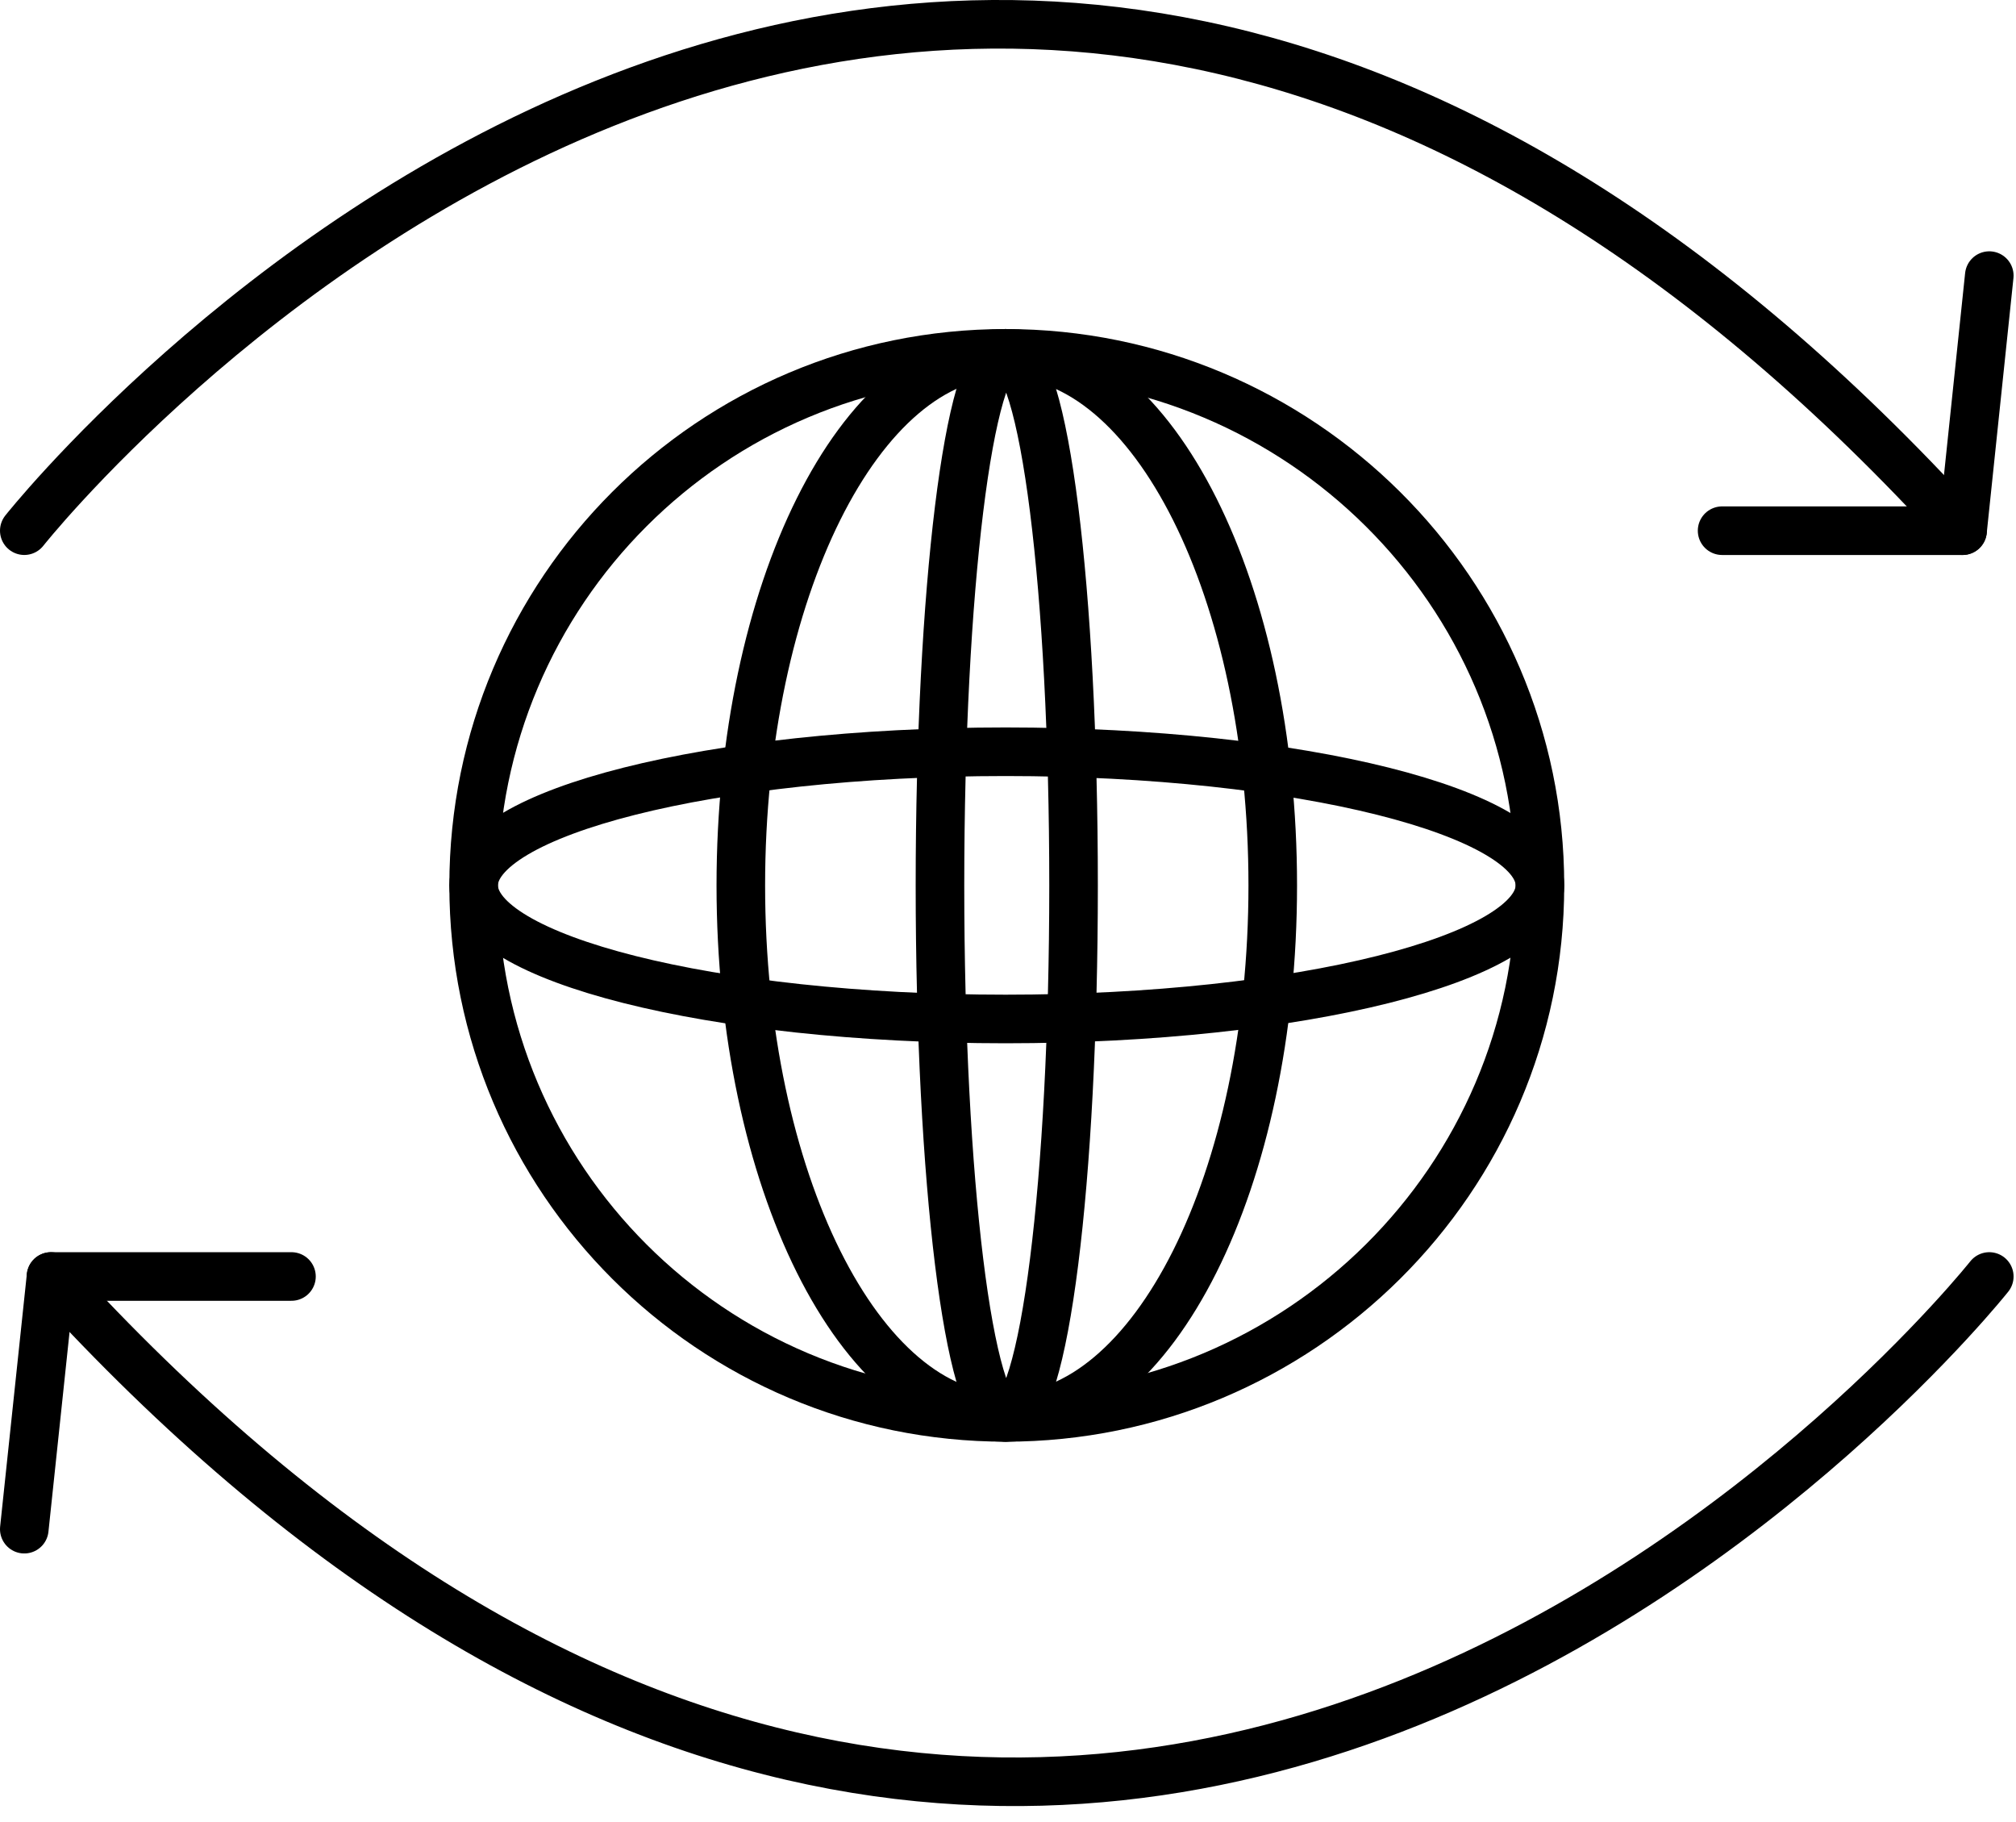
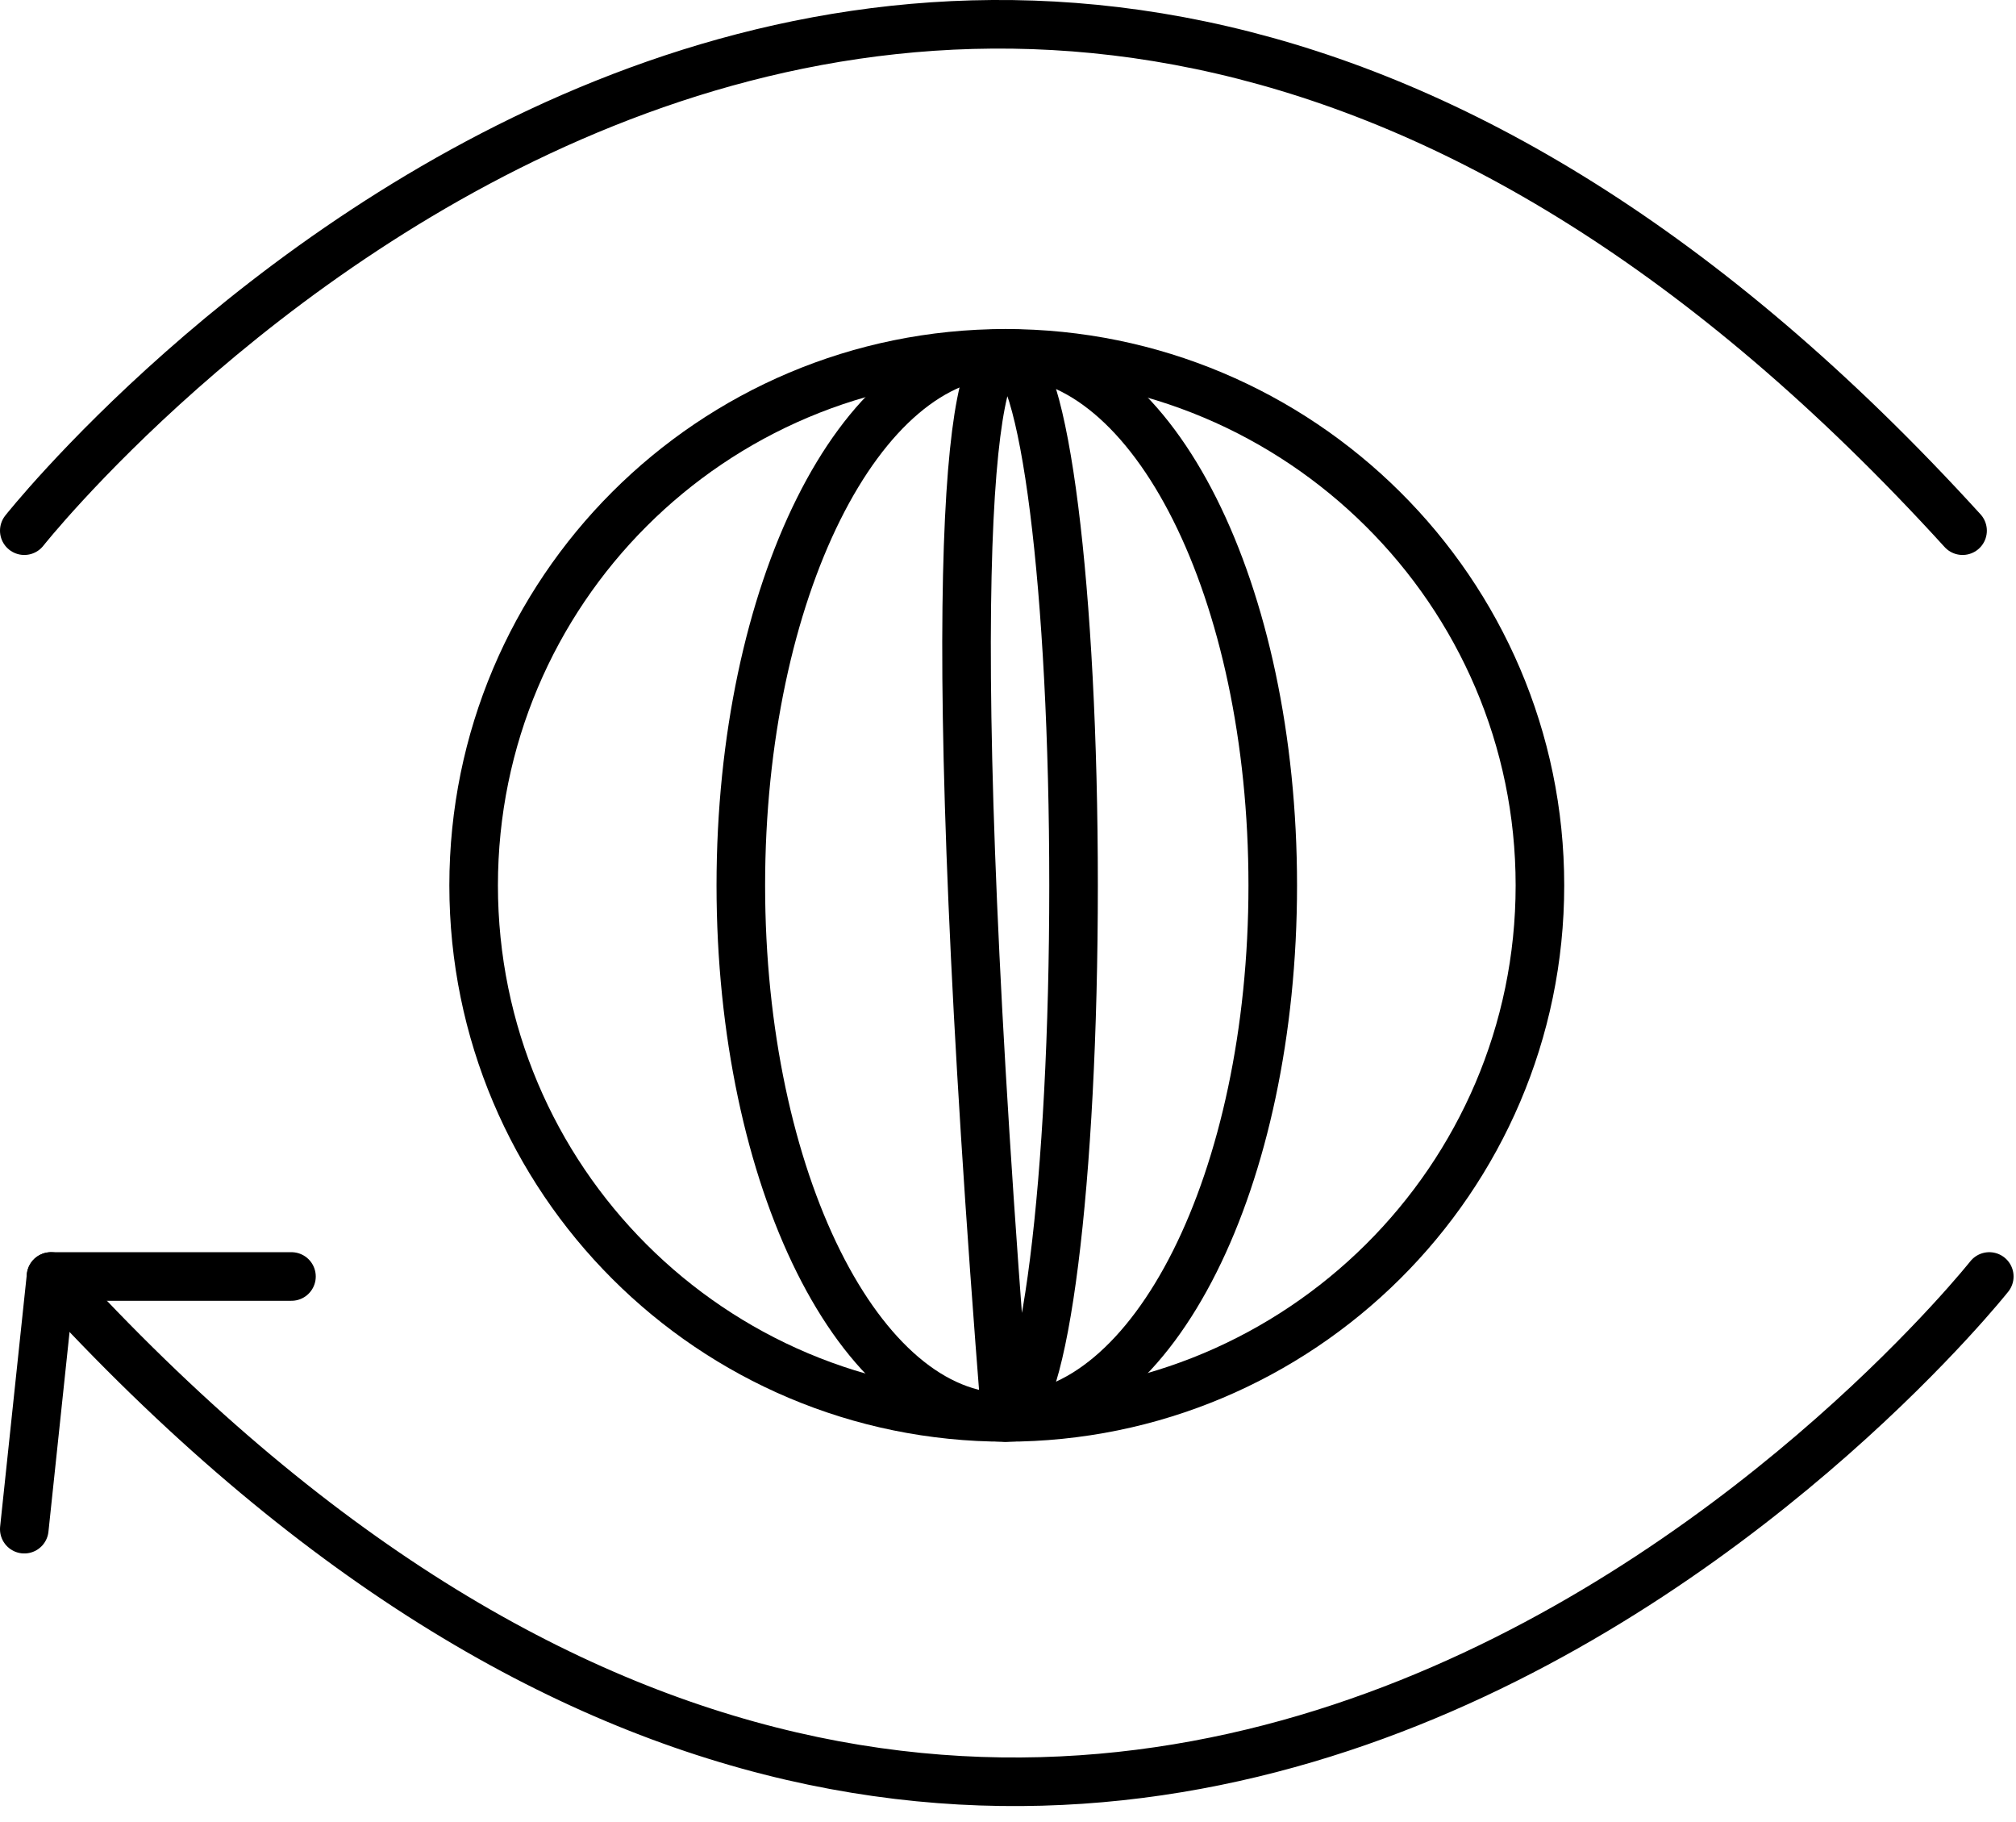
<svg xmlns="http://www.w3.org/2000/svg" width="83" height="75" viewBox="0 0 83 75" fill="none">
  <path d="M1 21.844C1 21.844 38.1 -25.056 80.8 21.844" stroke="black" stroke-width="2" stroke-linecap="round" stroke-linejoin="round" />
-   <path d="M81.9 11.345L80.8 21.845H70.9" stroke="black" stroke-width="2" stroke-linecap="round" stroke-linejoin="round" />
  <path d="M81.9 52.544C81.9 52.544 44.8 99.344 2.1 52.544" stroke="black" stroke-width="2" stroke-linecap="round" stroke-linejoin="round" />
  <path d="M1 62.945L2.1 52.544H12" stroke="black" stroke-width="2" stroke-linecap="round" stroke-linejoin="round" />
  <path d="M41.4 14.544C53.5 14.544 63.4 24.345 63.4 36.445C63.4 48.545 53.5 58.344 41.4 58.344C29.3 58.344 19.5 48.545 19.5 36.445C19.5 24.345 29.3 14.544 41.4 14.544Z" stroke="black" stroke-width="2" stroke-linecap="round" stroke-linejoin="round" />
-   <path d="M41.4 30.944C53.5 30.944 63.4 33.444 63.4 36.444C63.4 39.444 53.5 41.944 41.4 41.944C29.3 41.944 19.5 39.444 19.5 36.444C19.5 33.444 29.3 30.944 41.4 30.944Z" stroke="black" stroke-width="2" stroke-linecap="round" stroke-linejoin="round" />
  <path d="M41.4 14.544C47.5 14.544 52.4 24.345 52.4 36.445C52.4 48.545 47.5 58.344 41.4 58.344C35.4 58.344 30.5 48.545 30.5 36.445C30.5 24.345 35.4 14.544 41.4 14.544Z" stroke="black" stroke-width="2" stroke-linecap="round" stroke-linejoin="round" />
-   <path d="M41.399 14.544C42.999 14.544 44.199 24.345 44.199 36.445C44.199 48.545 42.999 58.344 41.399 58.344C39.899 58.344 38.699 48.545 38.699 36.445C38.699 24.345 39.899 14.544 41.399 14.544Z" stroke="black" stroke-width="2" stroke-linecap="round" stroke-linejoin="round" />
+   <path d="M41.399 14.544C42.999 14.544 44.199 24.345 44.199 36.445C44.199 48.545 42.999 58.344 41.399 58.344C38.699 24.345 39.899 14.544 41.399 14.544Z" stroke="black" stroke-width="2" stroke-linecap="round" stroke-linejoin="round" />
</svg>